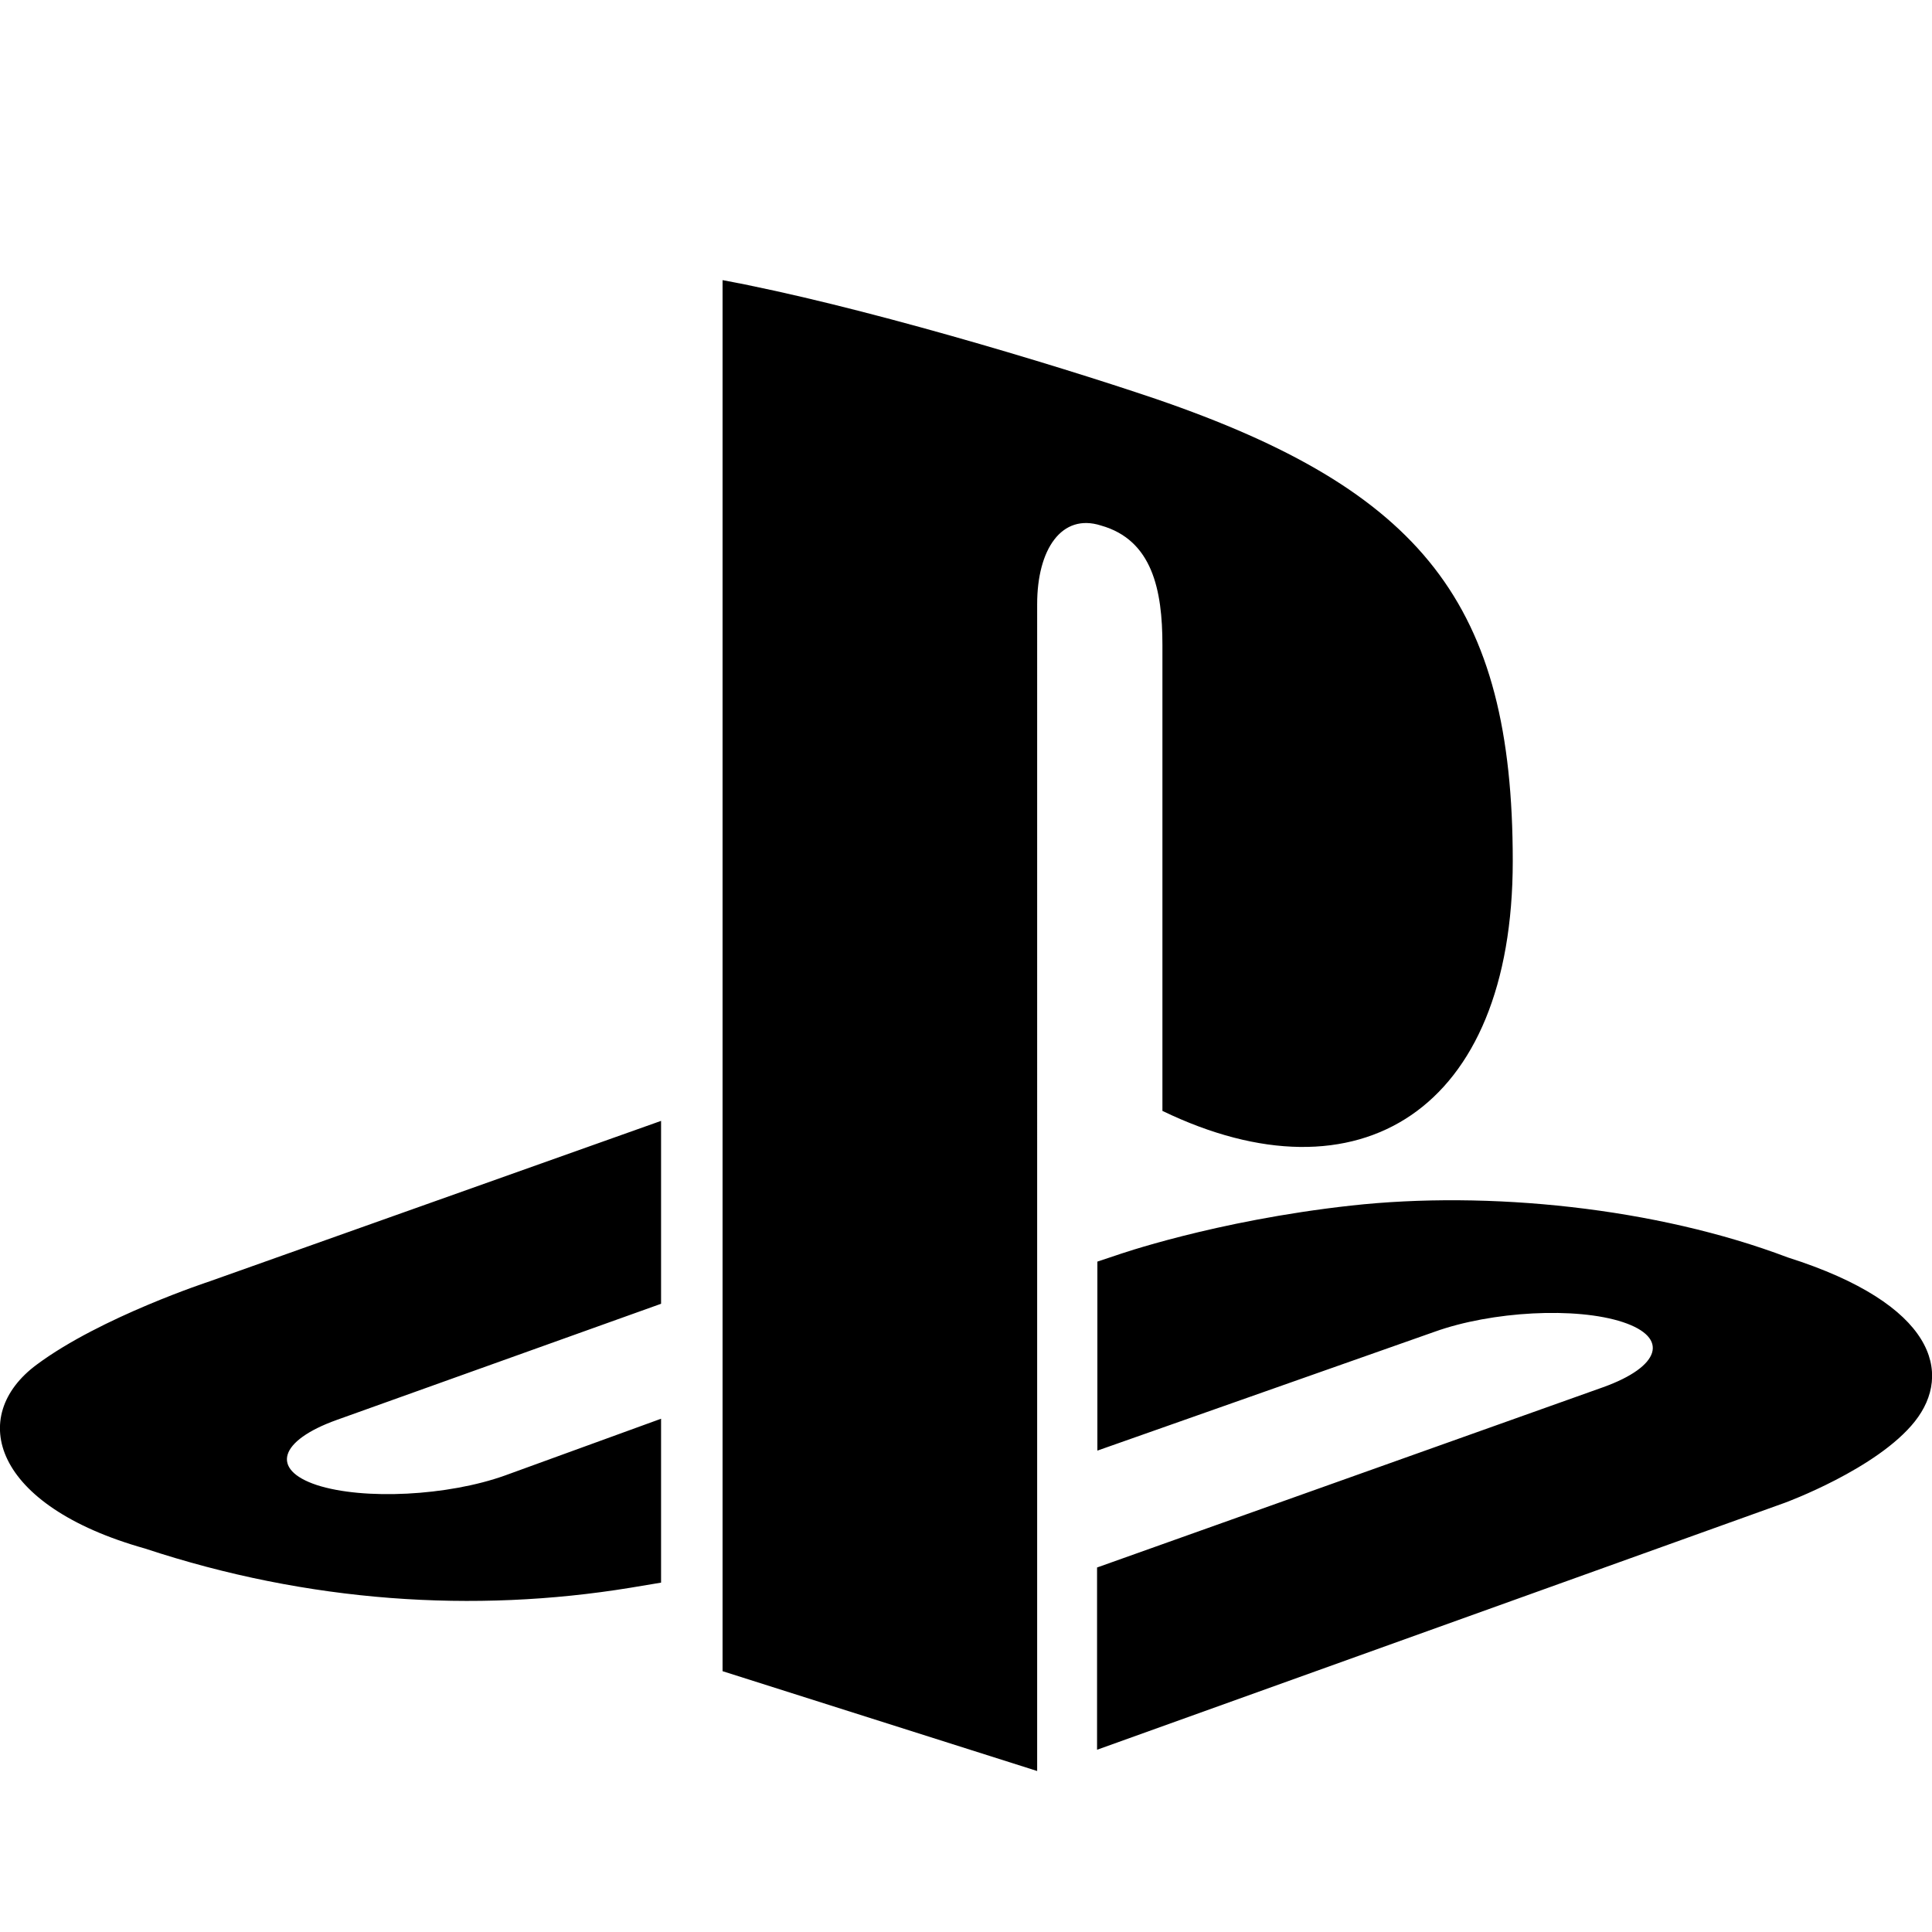
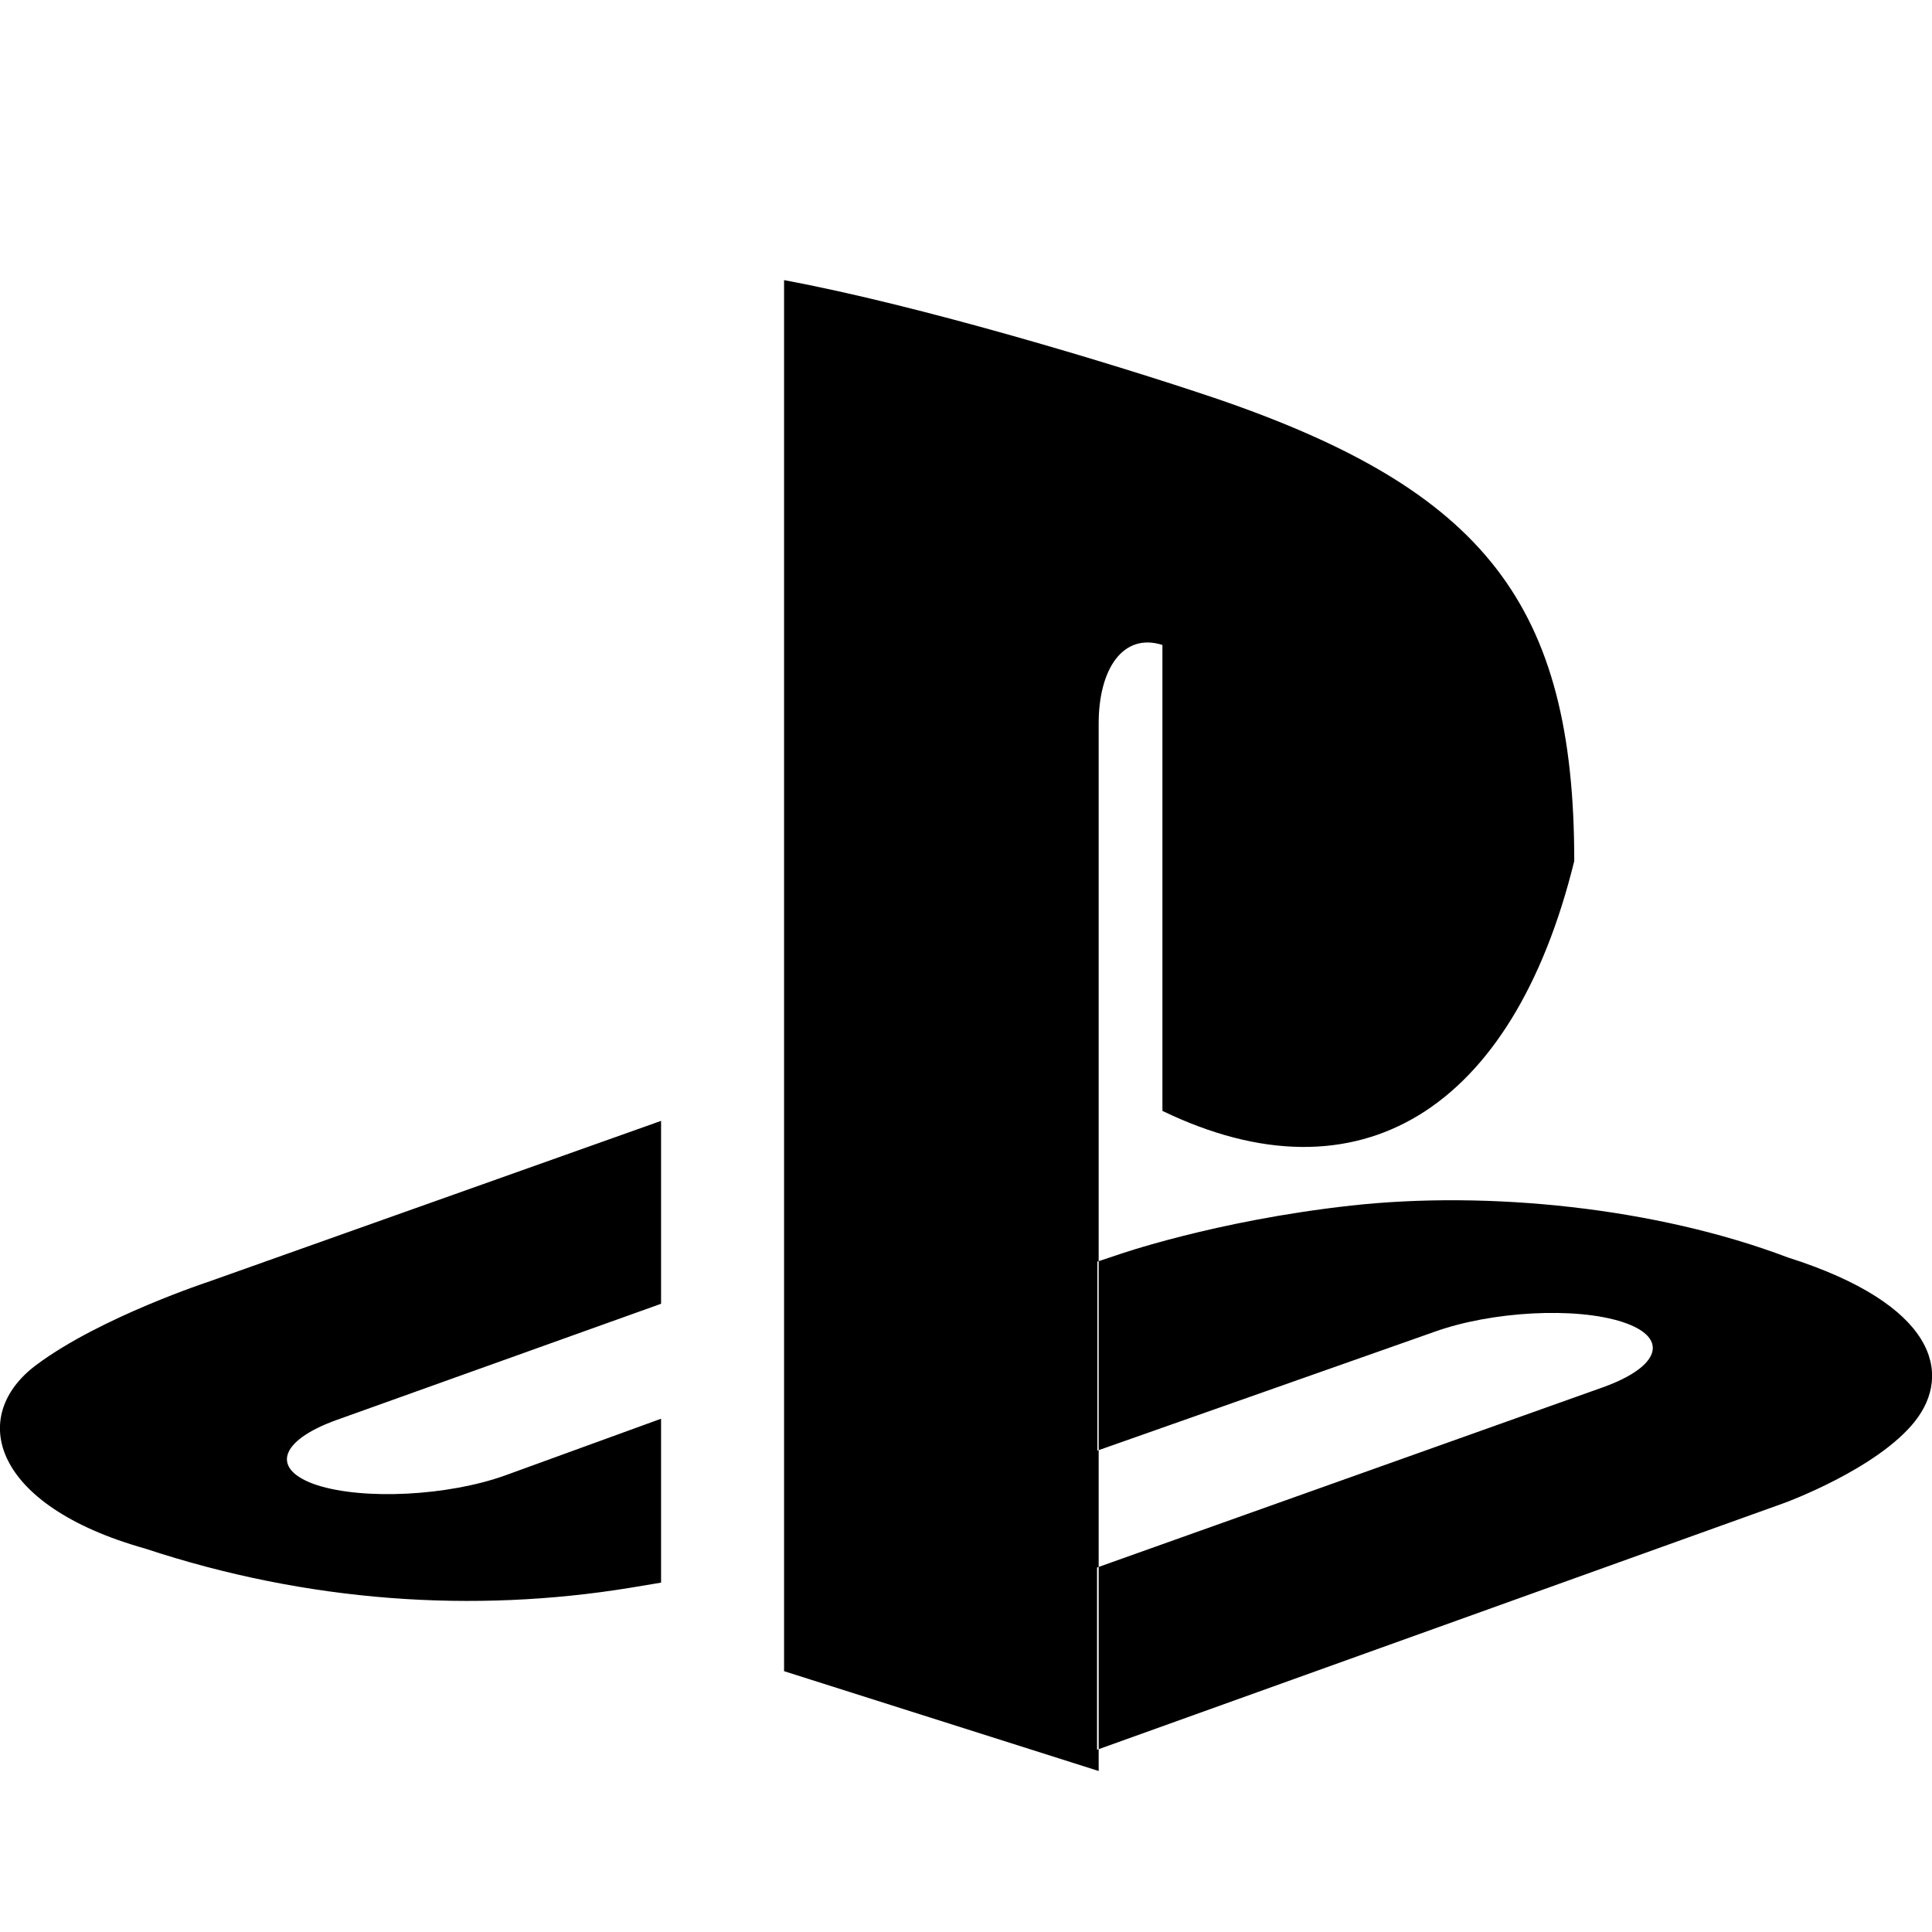
<svg xmlns="http://www.w3.org/2000/svg" version="1.1" id="Layer_1" x="0px" y="0px" viewBox="0 0 600 600" style="enable-background:new 0 0 600 600;" xml:space="preserve">
  <style type="text/css">
	.st0{fill-rule:evenodd;clip-rule:evenodd;}
</style>
-   <path id="path-1" class="st0" d="M594.7,441.4c-11.7,14.8-40.4,25.3-40.4,25.3l-213.6,76.7v-56.6l157.2-56  c17.8-6.4,20.6-15.4,6.1-20.2c-14.5-4.8-40.7-3.4-58.5,3l-104.7,36.9v-58.7l6-2c0,0,30.3-10.7,72.8-15.4  c42.6-4.7,94.7,0.6,135.6,16.1C601.2,405.1,606.4,426.6,594.7,441.4z M361,345V200.3c0-17-3.1-32.6-19.1-37.1  c-12.2-3.9-19.8,7.4-19.8,24.4V550l-97.7-31V87c41.6,7.7,102.1,25.9,134.6,36.9c82.8,28.4,110.8,63.8,110.8,143.5  C469.8,345,421.9,374.4,361,345z M45,480.9c-47.3-13.3-55.2-41.1-33.6-57.1c19.9-14.8,53.8-25.9,53.8-25.9l140.1-49.8v56.8  L104.5,441c-17.8,6.4-20.6,15.4-6.1,20.2c14.5,4.7,40.7,3.4,58.5-3l48.4-17.6v50.9c-3.1,0.5-6.5,1.1-9.6,1.6  C147.3,501,95.8,497.7,45,480.9L45,480.9z" />
+   <path id="path-1" class="st0" d="M594.7,441.4c-11.7,14.8-40.4,25.3-40.4,25.3l-213.6,76.7v-56.6l157.2-56  c17.8-6.4,20.6-15.4,6.1-20.2c-14.5-4.8-40.7-3.4-58.5,3l-104.7,36.9v-58.7l6-2c0,0,30.3-10.7,72.8-15.4  c42.6-4.7,94.7,0.6,135.6,16.1C601.2,405.1,606.4,426.6,594.7,441.4z M361,345V200.3c-12.2-3.9-19.8,7.4-19.8,24.4V550l-97.7-31V87c41.6,7.7,102.1,25.9,134.6,36.9c82.8,28.4,110.8,63.8,110.8,143.5  C469.8,345,421.9,374.4,361,345z M45,480.9c-47.3-13.3-55.2-41.1-33.6-57.1c19.9-14.8,53.8-25.9,53.8-25.9l140.1-49.8v56.8  L104.5,441c-17.8,6.4-20.6,15.4-6.1,20.2c14.5,4.7,40.7,3.4,58.5-3l48.4-17.6v50.9c-3.1,0.5-6.5,1.1-9.6,1.6  C147.3,501,95.8,497.7,45,480.9L45,480.9z" />
</svg>